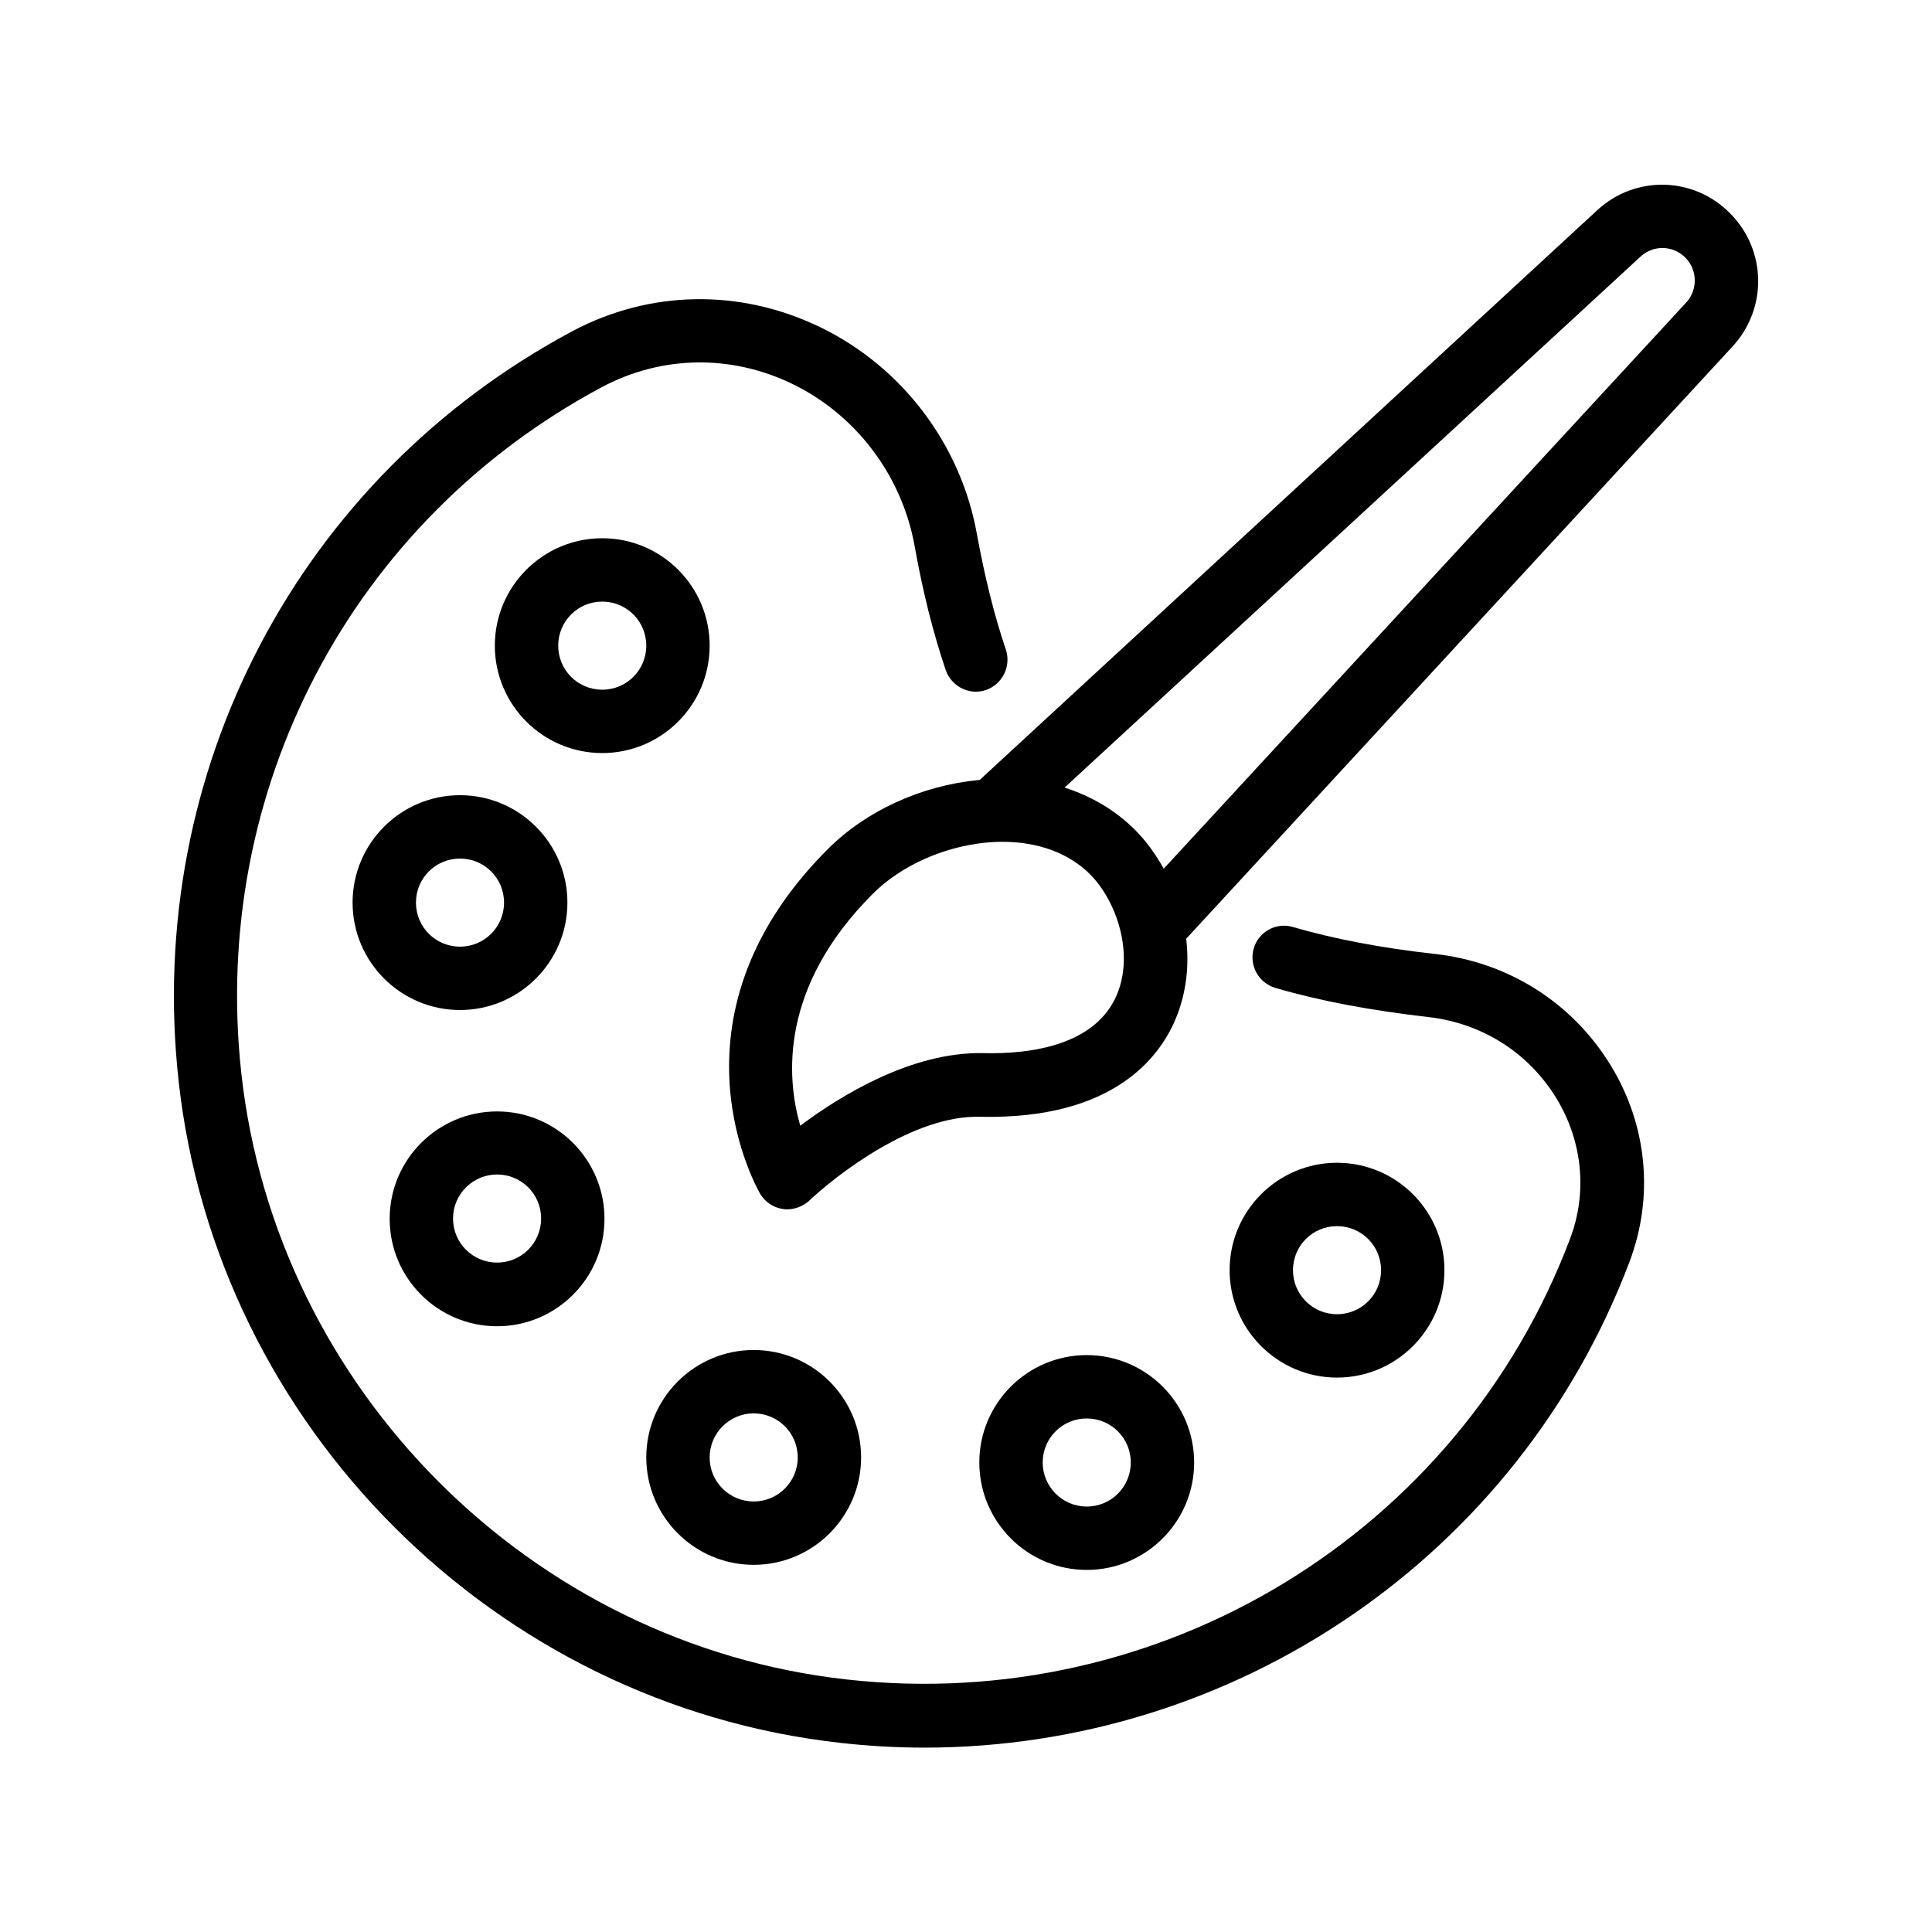
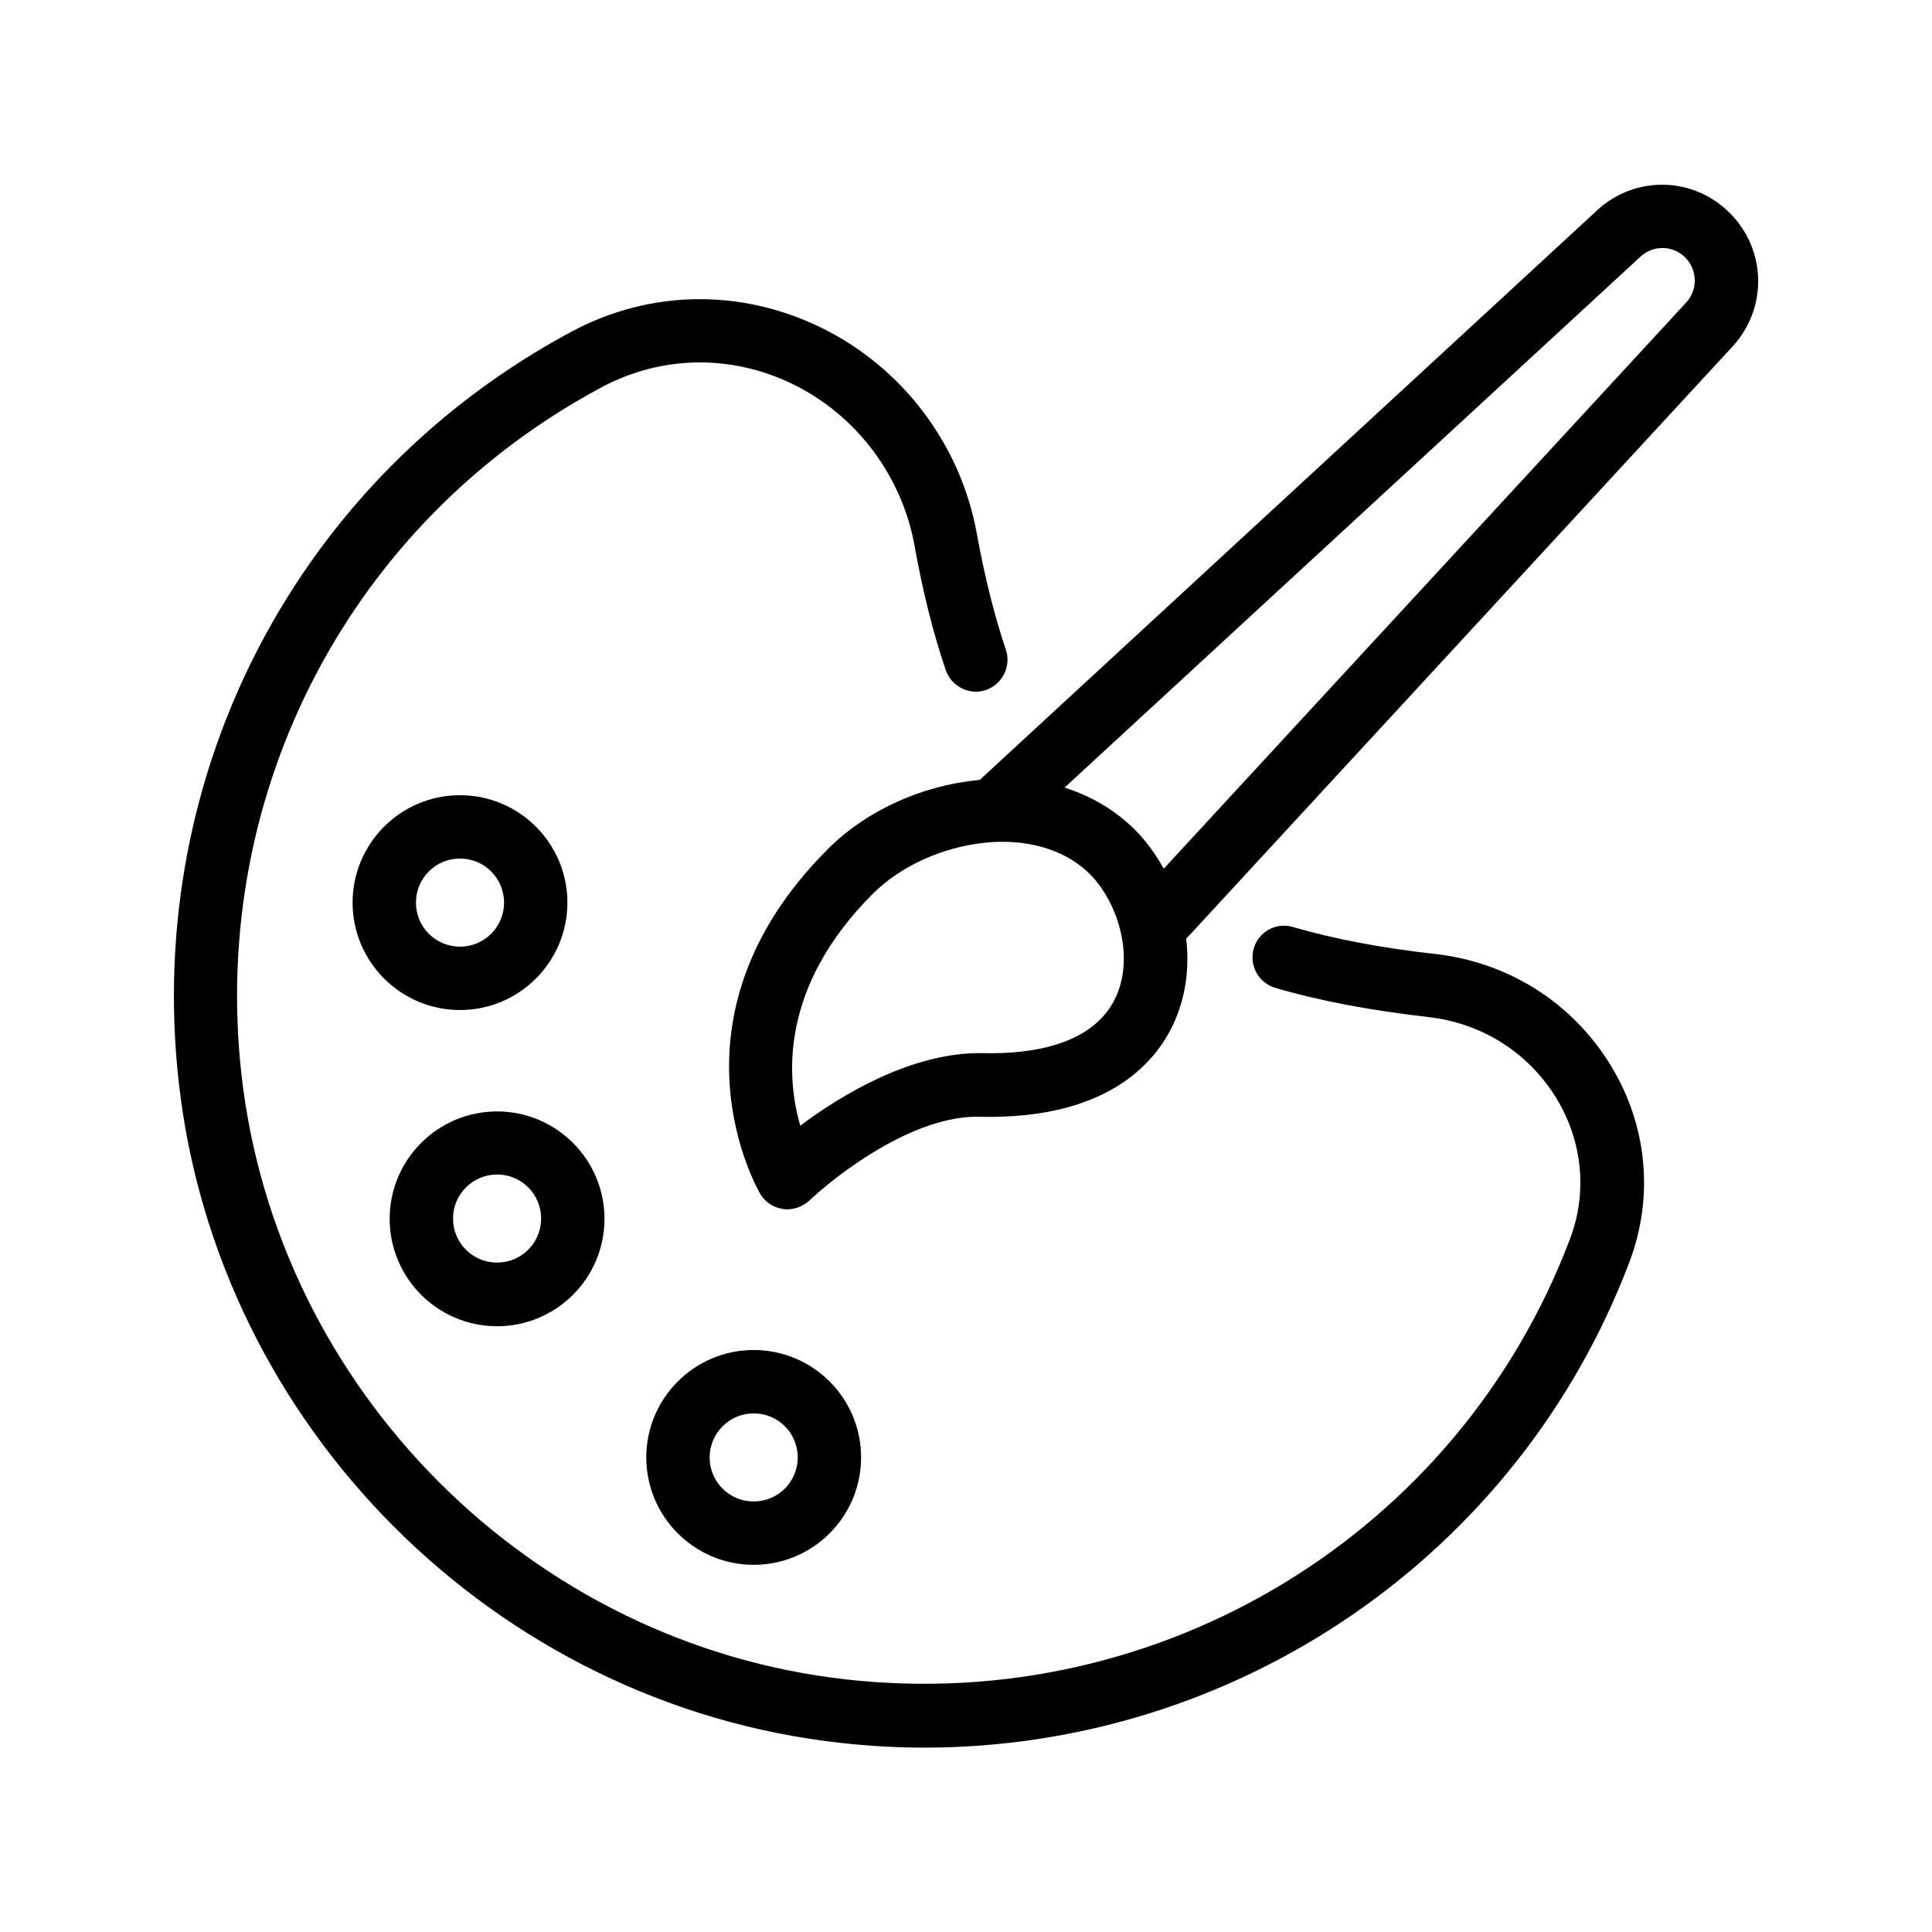
<svg xmlns="http://www.w3.org/2000/svg" fill="#000000" width="800px" height="800px" version="1.1" viewBox="144 144 512 512">
  <g>
    <path d="m524.27 396.81c-14.273-1.594-26.617-3.945-37.617-7.137-4.449-1.344-9.152 1.258-10.41 5.711-1.258 4.449 1.258 9.07 5.711 10.41 12.008 3.527 25.273 5.961 40.473 7.727 14.273 1.594 26.617 9.406 34.008 21.496 6.969 11.418 8.312 25.023 3.609 37.367-29.473 77.922-108.23 125.95-191.53 116.71-83.715-9.238-151.23-76.746-160.55-160.55-8.312-75.152 29.223-146.52 95.555-181.96 15.785-8.398 34.176-8.734 50.465-0.84 16.961 8.23 29.055 24.352 32.41 42.992 2.098 11.84 4.871 22.922 8.23 32.832 1.512 4.367 6.297 6.801 10.664 5.289 4.367-1.512 6.719-6.297 5.289-10.664-3.106-9.152-5.625-19.398-7.641-30.398-4.203-23.848-19.738-44.504-41.566-55.082-21.16-10.242-45.09-9.91-65.746 1.09-72.383 38.711-113.36 116.63-104.29 198.67 10.078 91.527 83.883 165.25 175.41 175.41 7.473 0.84 14.863 1.258 22.25 1.258 82.371 0 157.27-50.633 186.83-128.72 6.551-17.297 4.703-36.273-4.953-52.059-10.156-16.629-27.117-27.375-46.598-29.559z" />
-     <path d="m303.6 286.64c-15.703 0-28.465 12.762-28.465 28.465s12.762 28.465 28.465 28.465c15.703 0 28.465-12.762 28.465-28.465 0-15.699-12.762-28.465-28.465-28.465zm0 40.137c-6.465 0-11.672-5.207-11.672-11.672 0-6.465 5.207-11.672 11.672-11.672 6.465 0 11.672 5.207 11.672 11.672 0 6.465-5.203 11.672-11.672 11.672z" />
    <path d="m294.37 383.2c0-15.703-12.762-28.465-28.465-28.465s-28.465 12.762-28.465 28.465 12.762 28.465 28.465 28.465c15.699 0.004 28.465-12.762 28.465-28.465zm-40.137 0c0-6.465 5.207-11.672 11.672-11.672s11.672 5.207 11.672 11.672-5.207 11.672-11.672 11.672-11.672-5.203-11.672-11.672z" />
    <path d="m275.73 495.47c15.703 0 28.465-12.762 28.465-28.465s-12.762-28.465-28.465-28.465c-15.703 0-28.465 12.762-28.465 28.465s12.762 28.465 28.465 28.465zm0-40.219c6.465 0 11.672 5.207 11.672 11.672s-5.207 11.672-11.672 11.672c-6.465 0-11.672-5.207-11.672-11.672s5.289-11.672 11.672-11.672z" />
    <path d="m315.27 530.23c0 15.703 12.762 28.465 28.465 28.465s28.465-12.762 28.465-28.465-12.762-28.465-28.465-28.465c-15.699 0-28.465 12.762-28.465 28.465zm28.465-11.672c6.465 0 11.672 5.207 11.672 11.672s-5.207 11.672-11.672 11.672c-6.465 0-11.672-5.207-11.672-11.672s5.293-11.672 11.672-11.672z" />
-     <path d="m460.46 531.58c0-15.703-12.762-28.465-28.465-28.465-15.703 0-28.465 12.762-28.465 28.465s12.762 28.465 28.465 28.465c15.699 0 28.465-12.766 28.465-28.465zm-40.137 0c0-6.465 5.207-11.672 11.672-11.672 6.465 0 11.672 5.207 11.672 11.672s-5.207 11.672-11.672 11.672c-6.469 0-11.672-5.293-11.672-11.672z" />
-     <path d="m526.79 480.61c0-15.703-12.762-28.465-28.465-28.465s-28.465 12.762-28.465 28.465 12.762 28.465 28.465 28.465 28.465-12.766 28.465-28.465zm-40.137 0c0-6.465 5.207-11.672 11.672-11.672 6.465 0 11.672 5.207 11.672 11.672s-5.207 11.672-11.672 11.672c-6.465 0-11.672-5.207-11.672-11.672z" />
    <path d="m567.35 199.65-163.74 151.06h-0.336c-15.199 1.512-29.727 8.145-39.887 18.305-45.258 45.258-18.137 90.938-17.887 91.441 1.344 2.184 3.527 3.609 6.047 3.945 0.336 0.082 0.754 0.082 1.09 0.082 2.098 0 4.199-0.84 5.793-2.266 6.633-6.297 27.625-23.008 45.68-22.25 34.93 0.672 47.105-15.785 51.305-25.609 3.023-7.055 3.777-14.527 2.938-21.578l144.93-157.11c9.152-10.078 8.816-25.441-0.754-35.098-9.652-9.828-25.105-10.164-35.18-0.93zm-127.38 207.99c-5.625 13.266-22.504 15.785-35.52 15.449-18.809-0.336-37.617 11.168-48.367 19.23-3.695-12.68-5.543-36.695 19.23-61.465 7.305-7.305 18.391-12.344 29.641-13.52 1.594-0.168 3.191-0.25 4.703-0.25 9.488 0 17.633 3.023 23.258 8.648 7.055 7.133 11.672 20.988 7.055 31.906zm150.89-183.47-138.46 150.05c-2.184-3.945-4.785-7.473-7.641-10.328-5.121-5.121-11.504-8.902-18.641-11.168l152.65-140.73c3.359-3.106 8.566-3.023 11.84 0.25 3.277 3.277 3.359 8.566 0.254 11.926z" />
  </g>
</svg>